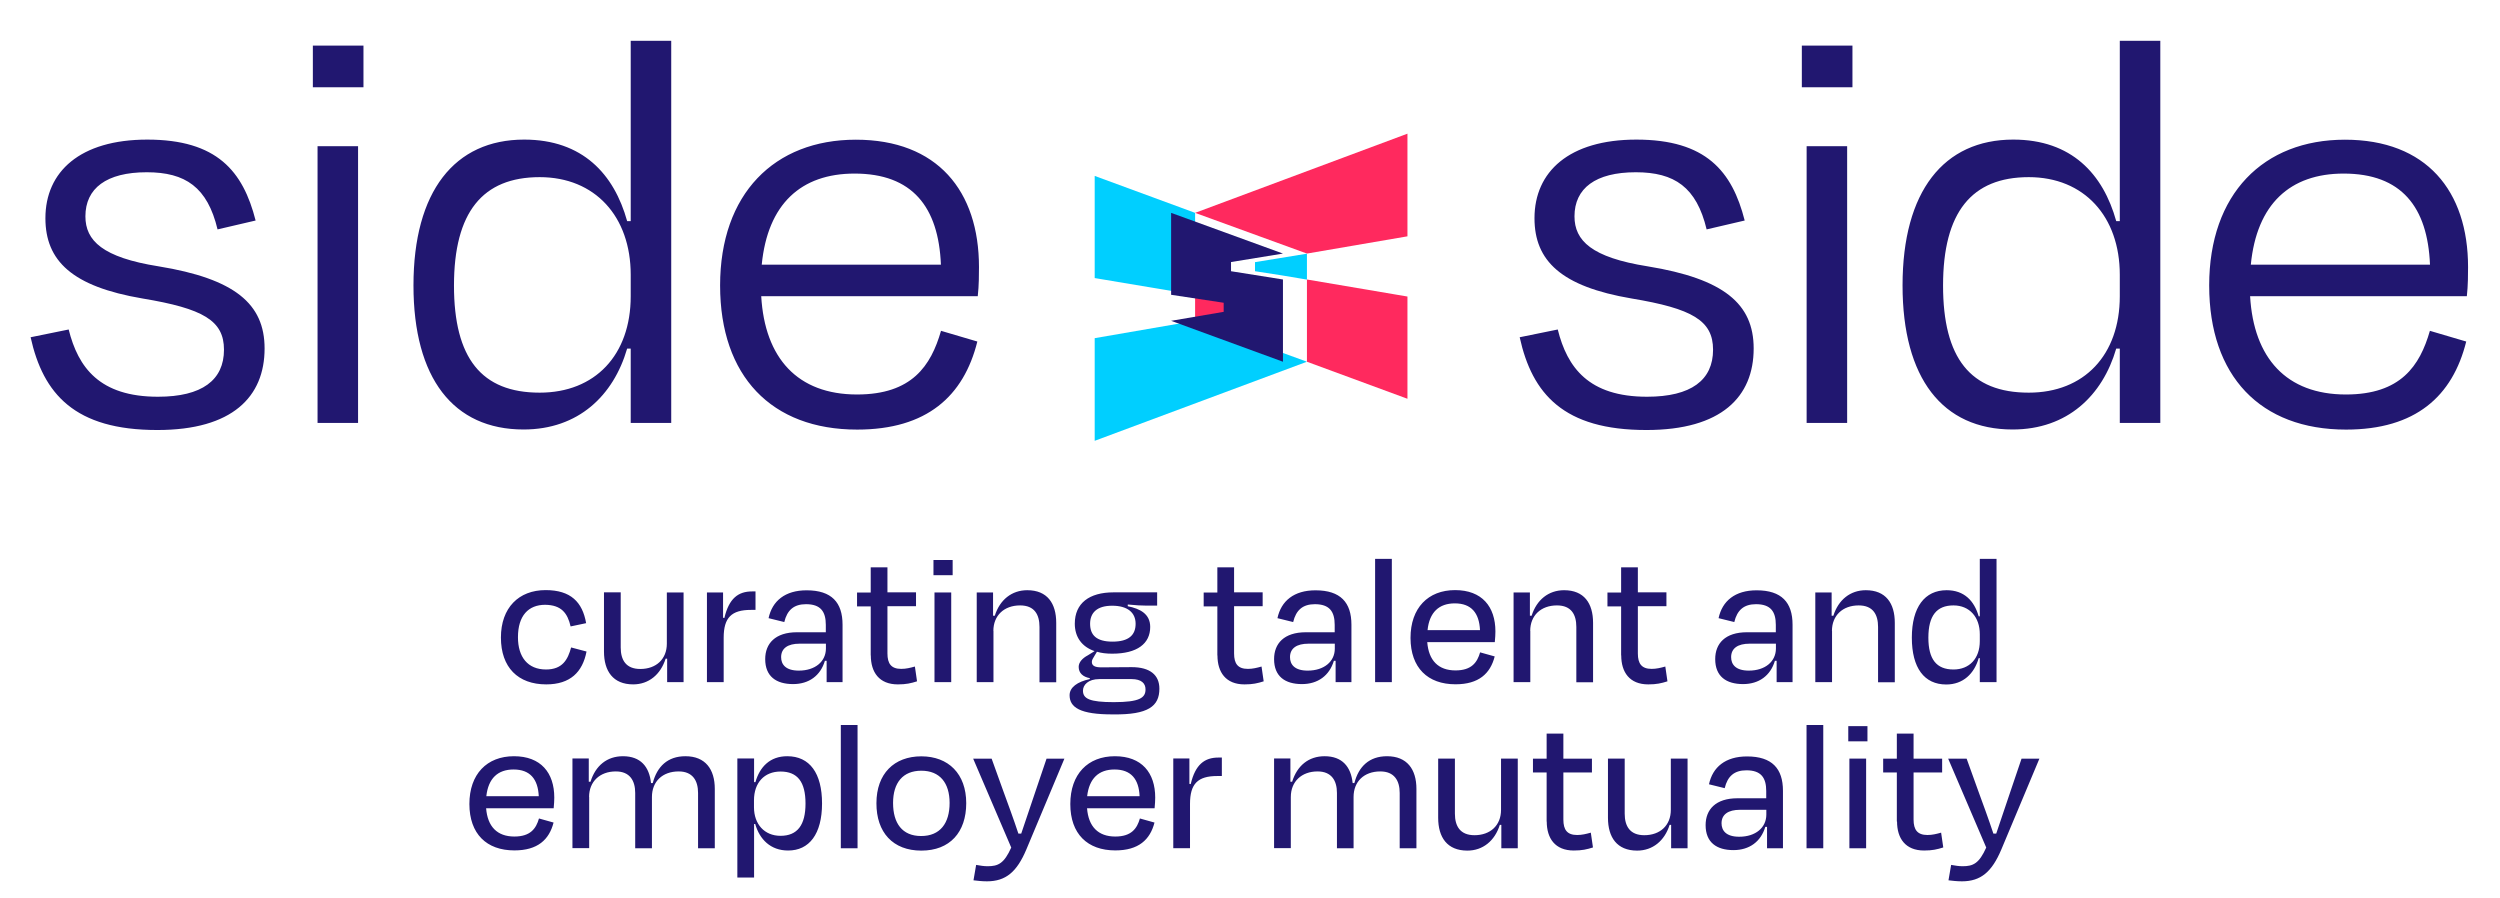
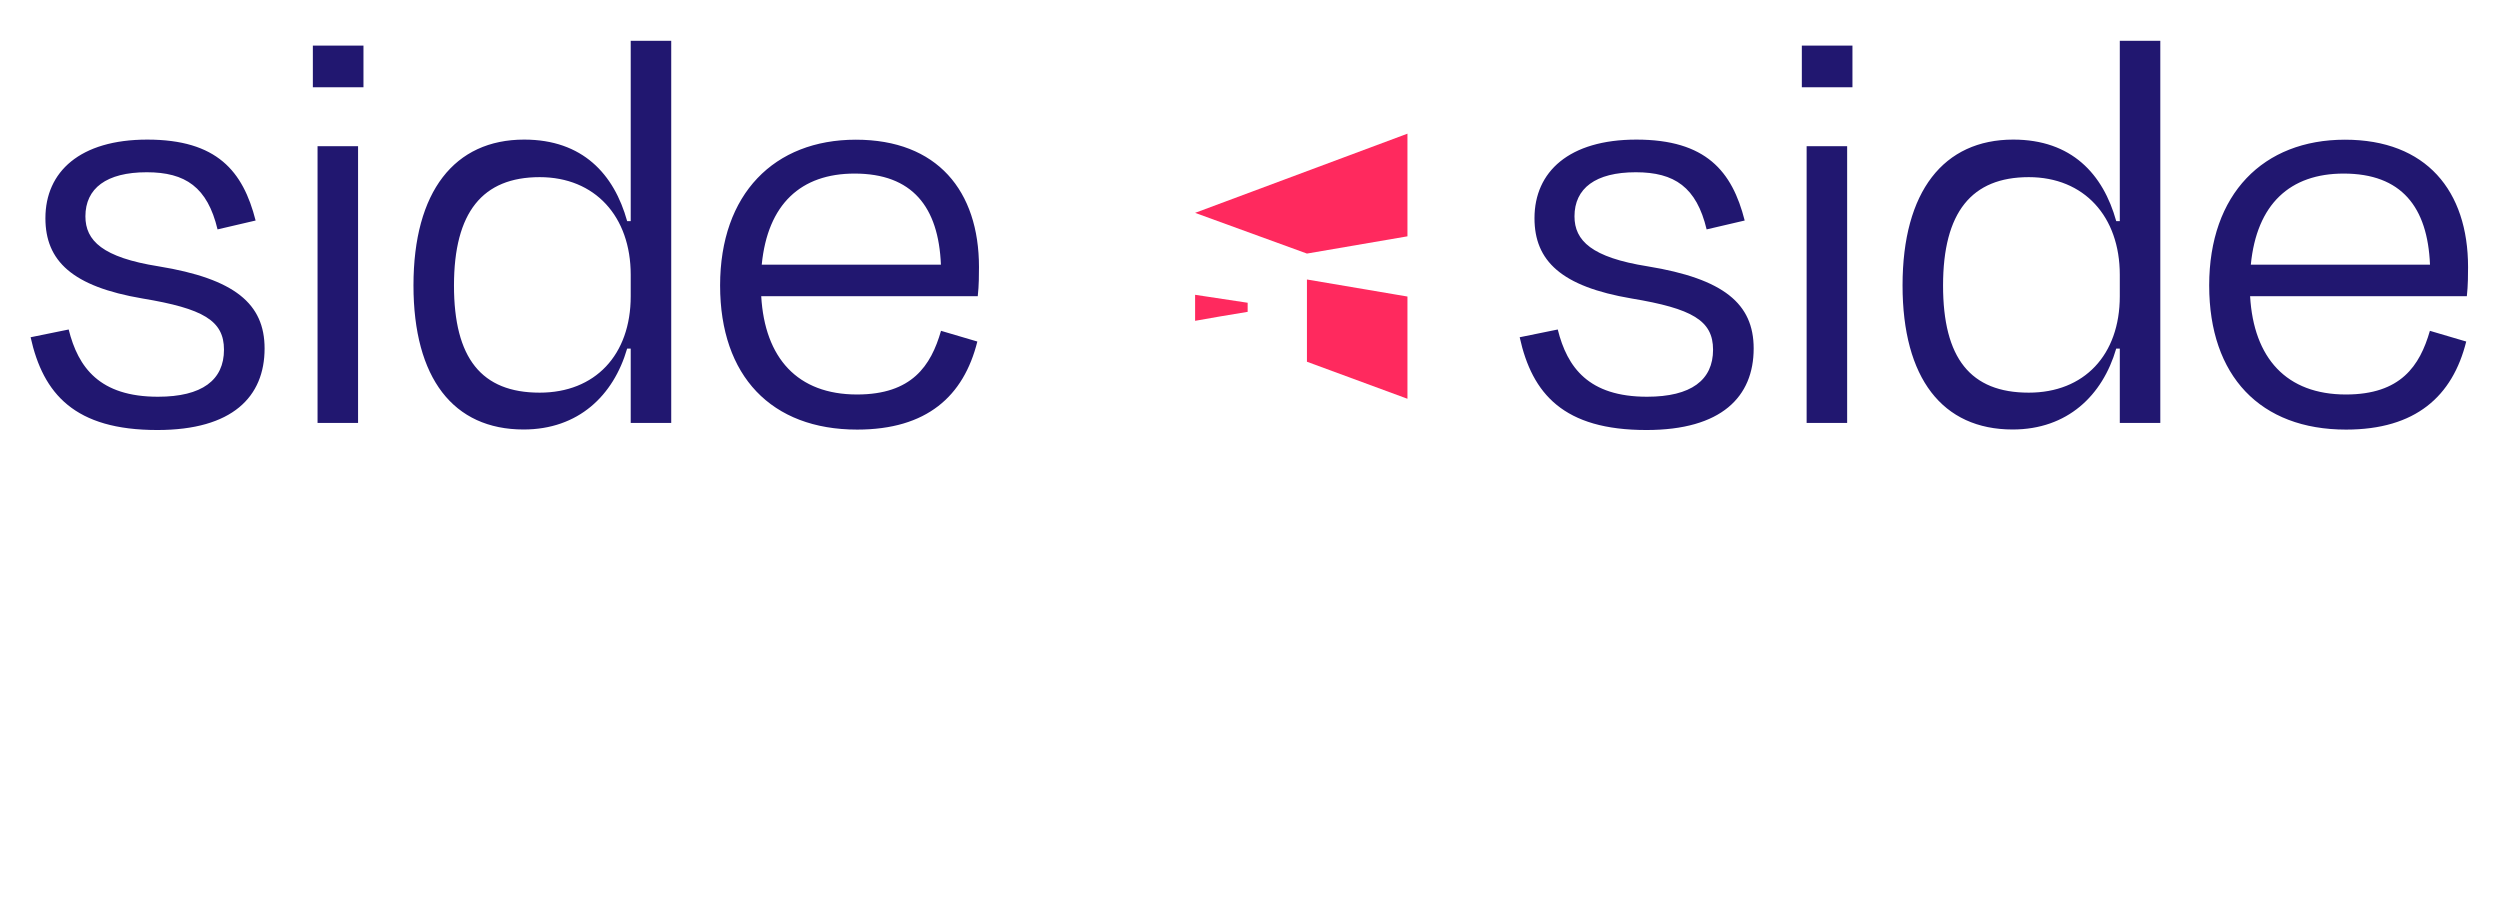
<svg xmlns="http://www.w3.org/2000/svg" width="245" height="88" fill="none">
  <path d="m3 33.05 3.73-.76c.93 3.73 3.03 6.59 8.75 6.59 4.32 0 6.47-1.63 6.47-4.61 0-2.86-2.04-4.03-7.99-5.02-6.88-1.17-9.51-3.68-9.51-7.87 0-4.55 3.39-7.7 9.98-7.7 6.83 0 9.39 3.09 10.62 7.93l-3.73.87c-.99-4.14-3.15-5.6-6.94-5.6-3.96 0-6.01 1.58-6.01 4.32 0 2.39 1.69 4.03 7.17 4.9 7.47 1.22 10.39 3.67 10.39 8.05 0 4.73-3.15 7.99-10.5 7.99-8.11.01-11.2-3.54-12.43-9.09Zm28.12 8.4V14.33h3.97v27.12h-3.97Zm30.69-7.29h-.35c-1.34 4.61-4.78 7.93-10.15 7.93-6.88 0-10.79-5.02-10.79-14.12 0-9.22 4.03-14.29 10.85-14.29 5.72 0 8.81 3.38 10.09 7.99h.35V4h3.97v37.45h-3.97v-7.29Zm0-5.13v-2.1c0-5.72-3.5-9.57-8.92-9.57-5.6 0-8.4 3.44-8.4 10.62 0 7.12 2.69 10.5 8.4 10.5 5.42 0 8.92-3.68 8.92-9.45Zm8.76-1.05c0-8.98 5.31-14.29 13.3-14.29 7.99 0 12.07 5.02 12.07 12.48 0 .64 0 1.81-.12 2.86H74.6c.35 6.07 3.56 9.63 9.39 9.63 5.37 0 7.24-2.8 8.23-6.24l3.56 1.05C94.44 38.84 90.82 42.1 84 42.1c-8.41 0-13.43-5.25-13.43-14.12Zm4.08-2.04h17.56c-.23-5.66-2.8-8.93-8.46-8.93-5.25 0-8.52 2.98-9.1 8.93ZM30.66 8.55V4.47h4.96v4.08h-4.96Zm118.27 24.5 3.73-.76c.93 3.73 3.03 6.59 8.75 6.59 4.32 0 6.47-1.63 6.47-4.61 0-2.86-2.04-4.03-7.99-5.02-6.88-1.17-9.51-3.68-9.51-7.87 0-4.55 3.39-7.7 9.98-7.7 6.82 0 9.39 3.09 10.62 7.93l-3.73.87c-.99-4.14-3.15-5.6-6.94-5.6-3.96 0-6.01 1.58-6.01 4.32 0 2.39 1.69 4.03 7.17 4.9 7.47 1.22 10.39 3.67 10.39 8.05 0 4.73-3.15 7.99-10.5 7.99-8.12.01-11.21-3.54-12.43-9.09Zm28.12 8.4V14.33h3.97v27.12h-3.97Zm30.69-7.29h-.35c-1.34 4.61-4.79 7.93-10.15 7.93-6.88 0-10.79-5.02-10.79-14.12 0-9.22 4.03-14.29 10.85-14.29 5.72 0 8.81 3.38 10.09 7.99h.35V4h3.97v37.45h-3.97v-7.29Zm0-5.13v-2.1c0-5.72-3.5-9.57-8.92-9.57-5.6 0-8.4 3.44-8.4 10.62 0 7.12 2.68 10.5 8.4 10.5 5.42 0 8.92-3.68 8.92-9.45Zm8.76-1.05c0-8.98 5.31-14.29 13.3-14.29 7.99 0 12.07 5.02 12.07 12.48 0 .64 0 1.81-.12 2.86h-21.24c.35 6.07 3.56 9.63 9.39 9.63 5.37 0 7.24-2.8 8.23-6.24l3.56 1.05c-1.34 5.37-4.96 8.63-11.78 8.63-8.4 0-13.41-5.25-13.41-14.12Zm4.08-2.04h17.56c-.23-5.66-2.8-8.93-8.46-8.93-5.25 0-8.52 2.98-9.1 8.93Zm-44-17.39V4.47h4.96v4.08h-4.96Z" fill="#211770" />
  <path d="m128.08 35.45 9.85 3.63V29.06s-9.23-1.57-9.85-1.67v8.06Zm9.85-12.29V13.1l-20.81 7.76 10.96 3.99 9.85-1.69Zm-15.66 6.51c-1.77-.26-3.49-.52-5.15-.78v2.55c1.55-.27 3.31-.59 5.15-.88v-.89Z" fill="#FF295E" />
-   <path d="M117.12 31.44c-.66.11-9.84 1.7-9.84 1.7V43.2l20.8-7.75-10.96-4.01Zm0-10.58-9.84-3.62v10.01s9.22 1.55 9.84 1.65v-8.04Zm5.87 5.72c1.77.26 3.45.54 5.09.82v-2.54c-1.55.25-3.3.54-5.09.83v.89Z" fill="#00CFFF" />
-   <path d="M114.77 20.86v8.03l5.15.78v.89l-5.15.88 10.96 4.01v-8.06l-5.09-.81v-.9l5.09-.83-10.96-3.99ZM50.33 75.41c1.62 0 2.39.94 2.47 2.62h-5.14c.19-1.75 1.13-2.62 2.67-2.62Zm.08 7.93c2.28 0 3.41-1.05 3.84-2.73l-1.43-.4c-.28.98-.83 1.77-2.41 1.77-1.69 0-2.63-.98-2.77-2.77h6.62c.04-.39.06-.79.06-1.05 0-2.43-1.32-4.05-3.95-4.05-2.65 0-4.37 1.75-4.37 4.69.01 2.92 1.68 4.54 4.41 4.54Zm7.32-5.24c0-1.5 1.05-2.5 2.62-2.5 1.37 0 1.9.9 1.9 2.11v5.42h1.64V78.1c0-1.5 1.02-2.5 2.62-2.5 1.37 0 1.9.9 1.9 2.11v5.42h1.64v-5.82c0-1.92-.92-3.2-2.88-3.2-1.75 0-2.78 1.02-3.2 2.63h-.17c-.17-1.6-1.02-2.63-2.75-2.63-1.56 0-2.69.92-3.18 2.5h-.17v-2.28h-1.6v8.79h1.64V78.1h-.01Zm18.76 3.81c-1.58 0-2.6-1.15-2.6-2.8v-.68c0-1.73 1.02-2.82 2.6-2.82 1.67 0 2.45 1.02 2.45 3.14 0 2.1-.79 3.16-2.45 3.16Zm4.07-3.17c0-2.97-1.21-4.63-3.41-4.63-1.69 0-2.69 1.04-3.12 2.54h-.13v-2.32h-1.64V86h1.64v-5.25h.11c.43 1.51 1.51 2.6 3.22 2.6 2.07.01 3.33-1.61 3.33-4.61Zm3.48-7.69H82.4v12.08h1.64V71.05Zm6.25 12.31c2.79 0 4.4-1.79 4.4-4.65 0-2.88-1.75-4.59-4.4-4.59-2.67 0-4.4 1.71-4.4 4.59-.01 2.86 1.61 4.65 4.4 4.65Zm0-7.83c1.81 0 2.77 1.19 2.77 3.16 0 1.98-.92 3.24-2.79 3.24-1.86 0-2.75-1.26-2.75-3.24 0-1.98.96-3.16 2.77-3.16Zm6.43 10.84c1.86 0 2.94-.94 3.86-3.12l3.73-8.9h-1.75l-1.07 3.16c-.38 1.15-.94 2.77-1.41 4.18h-.28c-.45-1.37-1.07-3.05-1.49-4.2l-1.13-3.14h-1.81l3.73 8.71c-.7 1.56-1.28 1.83-2.31 1.83-.38 0-.73-.06-1.13-.13l-.26 1.51c.38.04.78.1 1.32.1Zm12.5-10.96c1.62 0 2.39.94 2.46 2.62h-5.14c.2-1.75 1.14-2.62 2.68-2.62Zm.08 7.93c2.28 0 3.41-1.05 3.84-2.73l-1.43-.4c-.28.98-.83 1.77-2.41 1.77-1.69 0-2.63-.98-2.77-2.77h6.62c.04-.39.06-.79.06-1.05 0-2.43-1.32-4.05-3.95-4.05-2.65 0-4.37 1.75-4.37 4.69 0 2.92 1.68 4.54 4.41 4.54Zm7.32-.21v-4.35c0-1.98.77-2.73 2.67-2.73h.45v-1.81h-.34c-1.35 0-2.26.68-2.71 2.6l-.13-.02v-2.49h-1.58v8.79h1.64v.01Zm9.88-5.03c0-1.5 1.05-2.5 2.62-2.5 1.37 0 1.9.9 1.9 2.11v5.42h1.63V78.1c0-1.5 1.02-2.5 2.62-2.5 1.37 0 1.9.9 1.9 2.11v5.42h1.64v-5.82c0-1.92-.92-3.2-2.88-3.2-1.75 0-2.79 1.02-3.2 2.63h-.17c-.17-1.6-1.02-2.63-2.75-2.63-1.56 0-2.69.92-3.18 2.5h-.17v-2.28h-1.6v8.79h1.64V78.1Zm20.64 5.03h1.6v-8.79h-1.64v5.03c0 1.51-1.04 2.48-2.6 2.48-1.41 0-1.92-.89-1.92-2.11v-5.4h-1.64v5.8c0 1.92.88 3.22 2.86 3.22 1.52 0 2.69-.96 3.18-2.52h.15v2.29h.01Zm4.44-2.62c0 1.64.81 2.84 2.65 2.84.81 0 1.28-.11 1.88-.3l-.21-1.45c-.47.13-.87.23-1.34.23-.98 0-1.35-.51-1.35-1.51V75.7h2.8v-1.35h-2.8v-2.46h-1.64v2.46h-1.34v1.35h1.34v4.81h.01Zm12.2 2.62h1.6v-8.79h-1.64v5.03c0 1.51-1.04 2.48-2.6 2.48-1.41 0-1.92-.89-1.92-2.11v-5.4h-1.64v5.8c0 1.92.88 3.22 2.86 3.22 1.52 0 2.69-.96 3.18-2.52h.15v2.29h.01Zm6.66-1.13c-1.3 0-1.73-.62-1.73-1.32 0-.87.66-1.32 1.81-1.32h2.58v.49c-.01 1.25-1.04 2.15-2.66 2.15Zm2.73 1.13h1.56V77.5c0-2.18-1.07-3.37-3.52-3.37-2.11 0-3.37 1.04-3.73 2.73l1.54.38c.28-1.17.94-1.75 2.13-1.75 1.43 0 1.94.72 1.94 2.03v.71h-2.82c-2.14 0-3.12 1.11-3.12 2.63 0 1.69 1.07 2.45 2.73 2.45 1.56 0 2.69-.83 3.12-2.28h.17v2.1Zm5.51-12.08h-1.64v12.08h1.64V71.05Zm4.33 1.6v-1.49h-1.88v1.49h1.88Zm-.13 10.48v-8.79h-1.64v8.79h1.64Zm3.03-2.62c0 1.64.81 2.84 2.65 2.84.81 0 1.28-.11 1.88-.3l-.21-1.45c-.47.13-.87.23-1.34.23-.98 0-1.36-.51-1.36-1.51V75.7h2.8v-1.35h-2.8v-2.46h-1.64v2.46h-1.34v1.35h1.34v4.81h.02Zm6.36 5.86c1.86 0 2.94-.94 3.86-3.12l3.73-8.9h-1.75l-1.07 3.16c-.38 1.15-.94 2.77-1.41 4.18h-.28c-.45-1.37-1.07-3.05-1.49-4.2l-1.13-3.14h-1.81l3.73 8.71c-.7 1.56-1.28 1.83-2.31 1.83-.38 0-.73-.06-1.13-.13l-.26 1.51c.38.04.78.1 1.32.1ZM55.92 61.39l1.52-.32c-.36-2.07-1.51-3.24-3.97-3.24-2.63 0-4.38 1.73-4.38 4.65 0 2.92 1.67 4.59 4.44 4.59 2.35 0 3.56-1.2 3.95-3.22l-1.51-.4c-.32 1.19-.85 2.16-2.46 2.16-1.79 0-2.75-1.22-2.75-3.16 0-2.11 1.02-3.18 2.67-3.18 1.59.02 2.19.82 2.49 2.12Zm9.47 5.46h1.6v-8.79h-1.64v5.02c0 1.51-1.04 2.48-2.6 2.48-1.41 0-1.92-.88-1.92-2.11v-5.4h-1.64v5.8c0 1.92.89 3.22 2.86 3.22 1.52 0 2.69-.96 3.18-2.52h.15v2.3h.01Zm5.53 0V62.5c0-1.98.77-2.73 2.67-2.73h.45v-1.81h-.34c-1.35 0-2.26.68-2.71 2.6l-.13-.02v-2.48h-1.58v8.79h1.64Zm7.36-1.13c-1.3 0-1.73-.62-1.73-1.32 0-.87.66-1.32 1.81-1.32h2.58v.49c-.01 1.25-1.04 2.15-2.66 2.15Zm2.73 1.13h1.56v-5.63c0-2.18-1.07-3.37-3.52-3.37-2.11 0-3.37 1.04-3.73 2.73l1.54.38c.28-1.17.94-1.75 2.13-1.75 1.43 0 1.94.72 1.94 2.03v.72h-2.82c-2.14 0-3.12 1.11-3.12 2.63 0 1.69 1.07 2.45 2.73 2.45 1.56 0 2.69-.83 3.12-2.28h.17v2.09Zm4.33-2.62c0 1.64.81 2.84 2.65 2.84.81 0 1.28-.11 1.88-.3l-.21-1.45c-.47.13-.86.23-1.34.23-.98 0-1.35-.51-1.35-1.51v-4.63h2.8v-1.36h-2.8V55.6h-1.64v2.47h-1.34v1.36h1.34v4.8h.01Zm8.02-7.86v-1.49h-1.88v1.49h1.88Zm-.14 10.48v-8.79h-1.64v8.79h1.64Zm4.13-5.02c0-1.51 1.05-2.5 2.62-2.5 1.41 0 1.9.9 1.9 2.11v5.42h1.64v-5.82c0-1.92-.88-3.2-2.84-3.2-1.52 0-2.69.94-3.18 2.5h-.17v-2.28h-1.6v8.79h1.64v-5.02h-.01Zm11.64-2.47c1.52 0 2.3.68 2.3 1.77 0 1.11-.68 1.75-2.26 1.75-1.6 0-2.2-.66-2.2-1.75 0-1.05.64-1.77 2.16-1.77Zm.17 9.45c-2.39 0-3.03-.34-3.03-1.13 0-.55.51-1.13 1.6-1.13h3.16c.98 0 1.37.43 1.37 1 .01.83-.57 1.26-3.1 1.26Zm4.46-1.32c0-1.34-.92-2.11-2.71-2.11-.96 0-2.01.02-2.99.02-.6 0-.92-.15-.92-.53 0-.19.11-.36.26-.6l.24-.4c.43.13.92.19 1.49.19 2.45 0 3.73-.98 3.73-2.62 0-1.28-1-1.79-2.2-2.03v-.17c.79.08 1.36.11 1.83.11h1.05v-1.3h-4.27c-2.39 0-3.8 1.07-3.8 3.07 0 1.3.68 2.26 1.94 2.69l-.66.41c-.53.28-.9.68-.9 1.13 0 .62.43.98 1.09 1.11v.09c-1.22.26-1.98.81-1.98 1.58 0 1.17.98 1.9 4.29 1.88 3.4.04 4.51-.79 4.51-2.52Zm5.69-3.26c0 1.64.81 2.84 2.65 2.84.81 0 1.28-.11 1.88-.3l-.21-1.45c-.47.13-.86.23-1.34.23-.98 0-1.35-.51-1.35-1.51v-4.63h2.8v-1.36h-2.8V55.6h-1.64v2.47h-1.34v1.36h1.34v4.8h.01Zm8.84 1.49c-1.3 0-1.73-.62-1.73-1.32 0-.87.66-1.32 1.81-1.32h2.58v.49c0 1.25-1.04 2.15-2.66 2.15Zm2.73 1.13h1.56v-5.63c0-2.18-1.07-3.37-3.52-3.37-2.11 0-3.37 1.04-3.73 2.73l1.54.38c.28-1.17.94-1.75 2.13-1.75 1.43 0 1.94.72 1.94 2.03v.72h-2.82c-2.15 0-3.12 1.11-3.12 2.63 0 1.69 1.07 2.45 2.73 2.45 1.56 0 2.69-.83 3.13-2.28h.17v2.09h-.01Zm5.52-12.08h-1.64v12.08h1.64V54.77Zm6.17 4.36c1.62 0 2.39.94 2.47 2.62h-5.14c.18-1.75 1.13-2.62 2.67-2.62Zm.07 7.93c2.28 0 3.41-1.05 3.84-2.73l-1.43-.4c-.28.98-.83 1.77-2.41 1.77-1.69 0-2.63-.98-2.77-2.77h6.62c.04-.4.06-.79.06-1.05 0-2.43-1.32-4.05-3.95-4.05-2.65 0-4.37 1.75-4.37 4.69.01 2.92 1.68 4.54 4.41 4.54Zm7.32-5.23c0-1.51 1.05-2.5 2.62-2.5 1.41 0 1.9.9 1.9 2.11v5.42h1.64v-5.82c0-1.92-.88-3.2-2.84-3.2-1.52 0-2.69.94-3.18 2.5h-.17v-2.28h-1.6v8.79h1.64v-5.02h-.01Zm8.92 2.4c0 1.64.81 2.84 2.65 2.84.81 0 1.28-.11 1.88-.3l-.21-1.45c-.47.13-.87.23-1.34.23-.98 0-1.35-.51-1.35-1.51v-4.63h2.8v-1.36h-2.8V55.6h-1.64v2.47h-1.34v1.36h1.34v4.8h.01Zm12.5 1.49c-1.3 0-1.73-.62-1.73-1.32 0-.87.66-1.32 1.81-1.32h2.58v.49c-.01 1.25-1.04 2.15-2.66 2.15Zm2.73 1.13h1.56v-5.63c0-2.18-1.07-3.37-3.52-3.37-2.11 0-3.37 1.04-3.73 2.73l1.54.38c.28-1.17.94-1.75 2.13-1.75 1.43 0 1.94.72 1.94 2.03v.72h-2.82c-2.15 0-3.12 1.11-3.12 2.63 0 1.69 1.07 2.45 2.73 2.45 1.56 0 2.69-.83 3.12-2.28h.17v2.09Zm5.42-5.02c0-1.51 1.05-2.5 2.62-2.5 1.41 0 1.9.9 1.9 2.11v5.42h1.64v-5.82c0-1.92-.88-3.2-2.84-3.2-1.52 0-2.69.94-3.18 2.5h-.17v-2.28h-1.6v8.79h1.64v-5.02h-.01Zm11.91 3.78c-1.68 0-2.46-1.02-2.46-3.12 0-2.15.81-3.16 2.46-3.16 1.58 0 2.58 1.15 2.58 2.82v.68c0 1.71-1.02 2.78-2.58 2.78Zm2.58 1.24h1.64V54.77h-1.64v5.63h-.11c-.43-1.51-1.41-2.56-3.14-2.56-2.15 0-3.41 1.66-3.41 4.65 0 2.97 1.22 4.59 3.37 4.59 1.66 0 2.75-1.07 3.18-2.58h.11v2.35Z" fill="#211770" />
</svg>